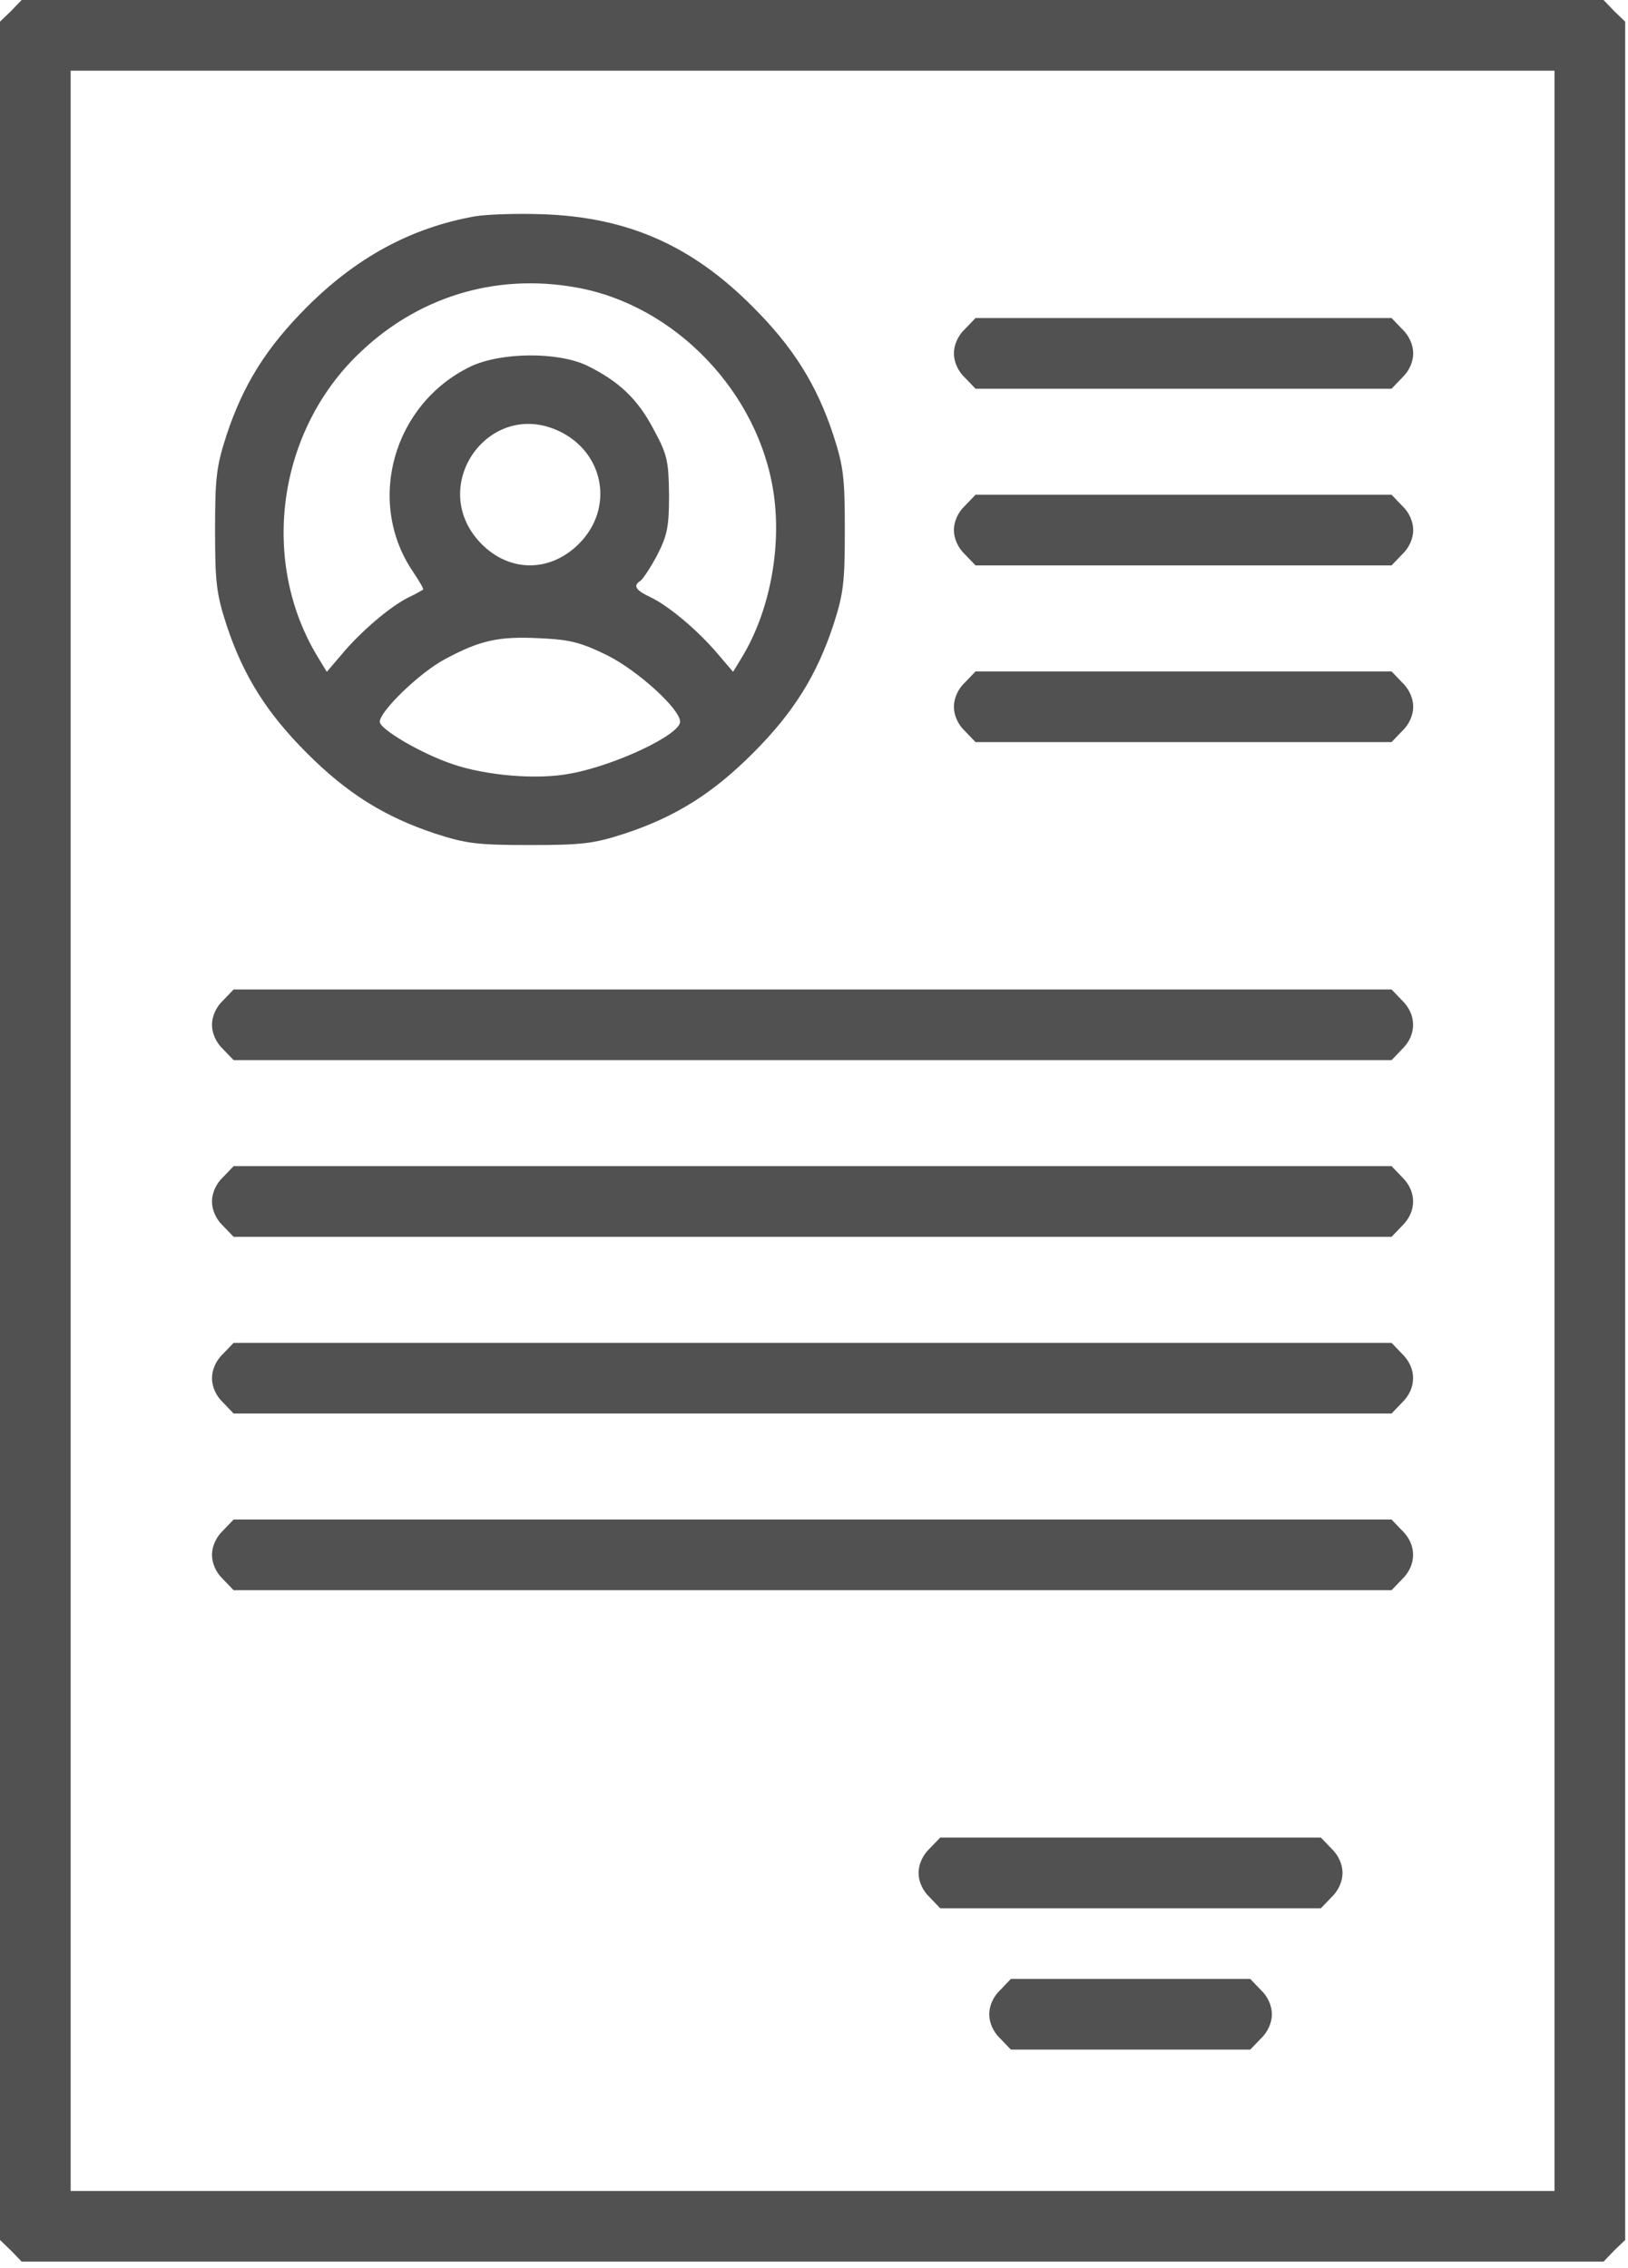
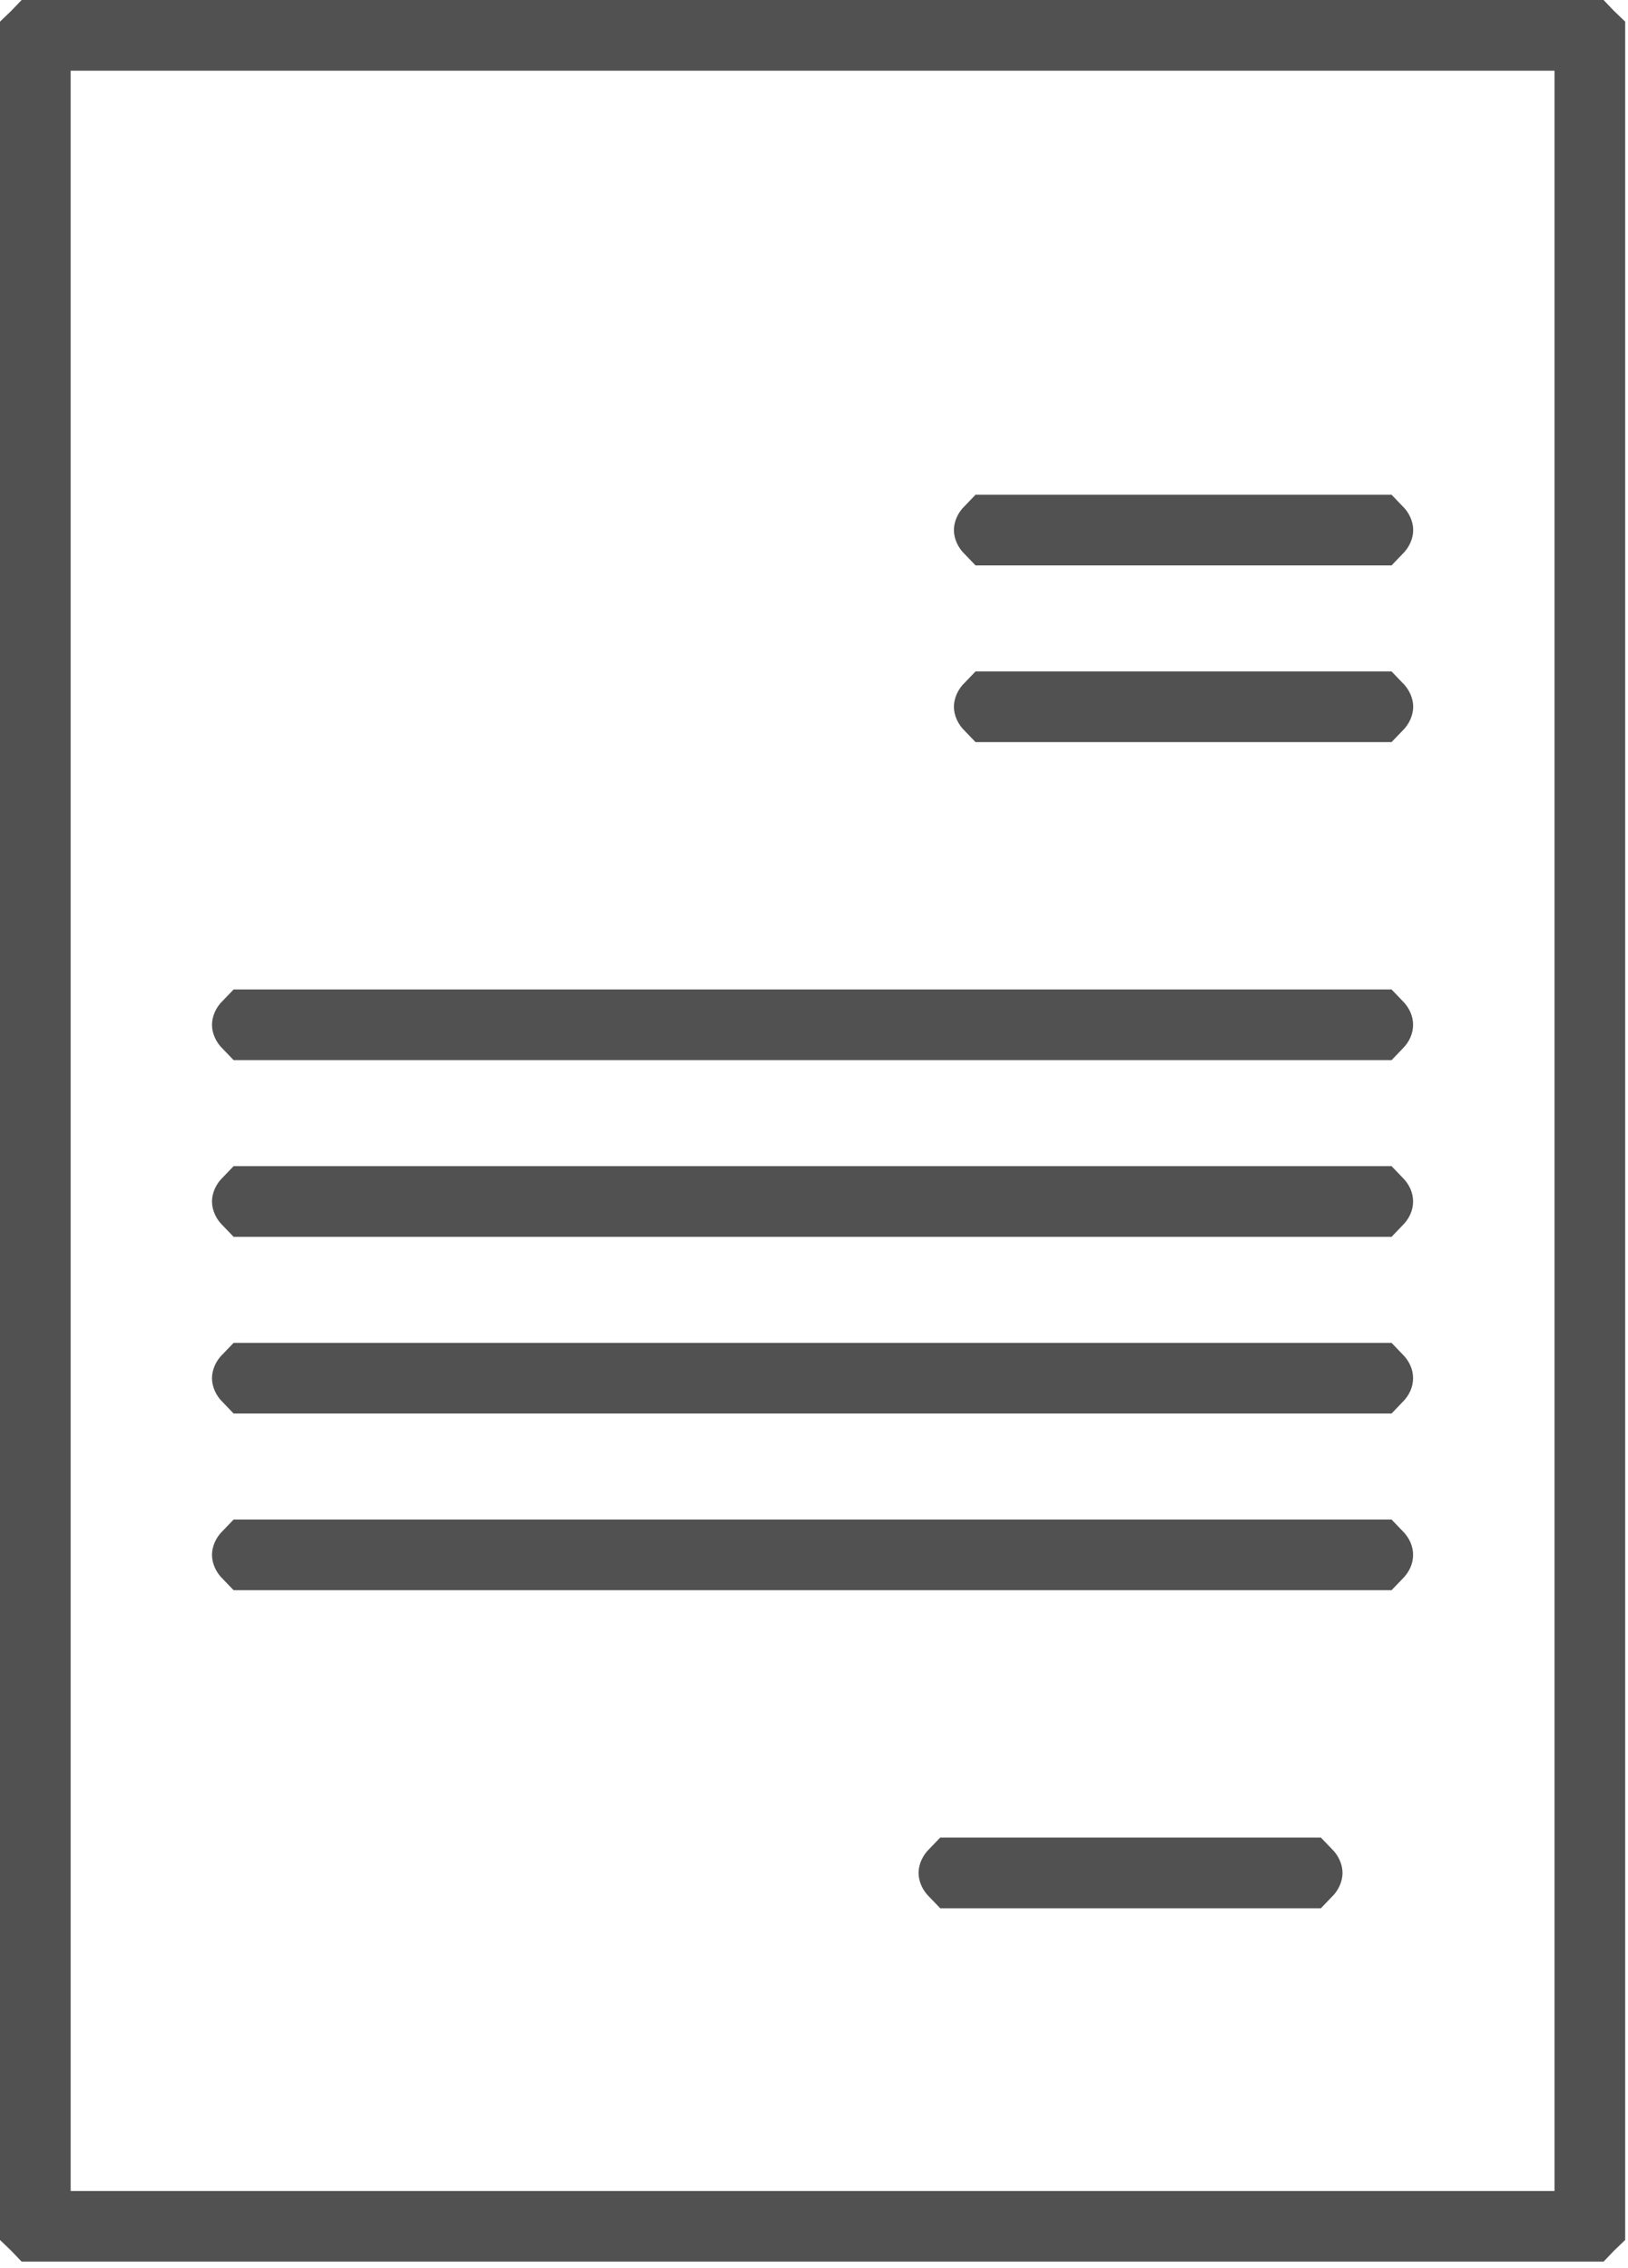
<svg xmlns="http://www.w3.org/2000/svg" width="84" height="117" viewBox="0 0 84 117" fill="none">
  <path d="M0.57 0.57L0 1.117V58.333V115.55L0.57 116.097L1.117 116.667H41.927H82.738L83.284 116.097L83.854 115.55V58.333V1.117L83.284 0.57L82.738 6.10352e-05H41.927H1.117L0.57 0.57ZM80.208 58.333V113.021H41.927H3.646V58.333V3.646H41.927H80.208V58.333Z" fill="#515151" />
-   <path d="M24.472 11.165C21.191 11.758 18.388 13.285 15.836 15.837C13.763 17.91 12.555 19.824 11.689 22.445C11.165 24.063 11.097 24.632 11.097 27.344C11.097 30.055 11.165 30.625 11.689 32.243C12.555 34.863 13.763 36.777 15.836 38.851C17.933 40.947 19.847 42.132 22.444 42.998C24.062 43.522 24.632 43.591 27.343 43.591C30.055 43.591 30.625 43.522 32.242 42.998C34.863 42.132 36.777 40.925 38.851 38.851C40.924 36.777 42.132 34.863 42.998 32.243C43.522 30.625 43.59 30.055 43.59 27.344C43.59 24.632 43.522 24.063 42.998 22.445C42.132 19.824 40.924 17.91 38.851 15.837C35.683 12.647 32.379 11.211 28.027 11.052C26.705 11.006 25.11 11.052 24.472 11.165ZM29.759 14.834C34.84 15.745 39.17 20.257 39.922 25.475C40.332 28.324 39.694 31.582 38.281 33.906L37.825 34.658L37.028 33.724C36.048 32.562 34.521 31.263 33.564 30.807C32.789 30.443 32.653 30.215 33.04 29.964C33.177 29.873 33.564 29.281 33.906 28.643C34.43 27.617 34.521 27.184 34.521 25.521C34.498 23.766 34.43 23.447 33.724 22.148C32.903 20.576 31.924 19.665 30.306 18.867C28.802 18.138 25.84 18.161 24.267 18.913C20.28 20.85 18.867 25.886 21.305 29.486C21.624 29.964 21.875 30.374 21.829 30.42C21.784 30.443 21.442 30.648 21.054 30.83C20.097 31.309 18.593 32.608 17.659 33.724L16.862 34.658L16.406 33.906C13.444 29.053 14.264 22.49 18.343 18.412C21.396 15.358 25.498 14.059 29.759 14.834ZM28.847 22.24C31.194 23.356 31.696 26.227 29.873 28.05C28.369 29.554 26.25 29.531 24.791 28.005C22.011 25.088 25.224 20.531 28.847 22.24ZM31.354 33.815C32.926 34.613 35.091 36.572 35.091 37.233C35.091 37.894 31.787 39.466 29.463 39.899C27.754 40.241 25.088 40.013 23.356 39.421C21.738 38.874 19.596 37.62 19.596 37.233C19.596 36.686 21.67 34.681 22.968 33.998C24.791 33.018 25.748 32.813 27.89 32.926C29.394 32.995 29.964 33.132 31.354 33.815Z" fill="#515151" />
-   <path d="M49.788 16.976C49.424 17.318 49.219 17.796 49.219 18.229C49.219 18.662 49.424 19.141 49.788 19.483L50.335 20.052H61.068H71.8L72.347 19.483C72.712 19.141 72.917 18.662 72.917 18.229C72.917 17.796 72.712 17.318 72.347 16.976L71.8 16.406H61.068H50.335L49.788 16.976Z" fill="#515151" />
  <path d="M49.788 26.091C49.424 26.432 49.219 26.911 49.219 27.344C49.219 27.777 49.424 28.255 49.788 28.597L50.335 29.167H61.068H71.8L72.347 28.597C72.712 28.255 72.917 27.777 72.917 27.344C72.917 26.911 72.712 26.432 72.347 26.091L71.8 25.521H61.068H50.335L49.788 26.091Z" fill="#515151" />
  <path d="M49.788 35.205C49.424 35.547 49.219 36.026 49.219 36.459C49.219 36.891 49.424 37.37 49.788 37.712L50.335 38.281H61.068H71.8L72.347 37.712C72.712 37.37 72.917 36.891 72.917 36.459C72.917 36.026 72.712 35.547 72.347 35.205L71.8 34.636H61.068H50.335L49.788 35.205Z" fill="#515151" />
  <path d="M11.507 51.611C11.143 51.953 10.938 52.432 10.938 52.865C10.938 53.298 11.143 53.776 11.507 54.118L12.054 54.688H41.927H71.8L72.347 54.118C73.099 53.389 73.099 52.341 72.347 51.611L71.8 51.042H41.927H12.054L11.507 51.611Z" fill="#515151" />
  <path d="M11.507 60.726C11.143 61.068 10.938 61.546 10.938 61.979C10.938 62.412 11.143 62.891 11.507 63.233L12.054 63.802H41.927H71.8L72.347 63.233C73.099 62.503 73.099 61.455 72.347 60.726L71.8 60.156H41.927H12.054L11.507 60.726Z" fill="#515151" />
  <path d="M11.507 69.841C11.143 70.182 10.938 70.661 10.938 71.094C10.938 71.527 11.143 72.005 11.507 72.347L12.054 72.917H41.927H71.8L72.347 72.347C73.099 71.618 73.099 70.57 72.347 69.841L71.8 69.271H41.927H12.054L11.507 69.841Z" fill="#515151" />
  <path d="M11.507 78.955C11.143 79.297 10.938 79.775 10.938 80.208C10.938 80.641 11.143 81.12 11.507 81.462L12.054 82.031H41.927H71.8L72.347 81.462C73.099 80.732 73.099 79.684 72.347 78.955L71.8 78.385H41.927H12.054L11.507 78.955Z" fill="#515151" />
  <path d="M47.965 95.361C47.601 95.703 47.395 96.182 47.395 96.615C47.395 97.048 47.601 97.526 47.965 97.868L48.512 98.438H58.333H68.154L68.701 97.868C69.065 97.526 69.27 97.048 69.27 96.615C69.27 96.182 69.065 95.703 68.701 95.361L68.154 94.792H58.333H48.512L47.965 95.361Z" fill="#515151" />
-   <path d="M51.612 102.653C51.247 102.995 51.042 103.473 51.042 103.906C51.042 104.339 51.247 104.818 51.612 105.16L52.158 105.729H58.334H64.509L65.056 105.16C65.42 104.818 65.625 104.339 65.625 103.906C65.625 103.473 65.42 102.995 65.056 102.653L64.509 102.083H58.334H52.158L51.612 102.653Z" fill="#515151" />
</svg>